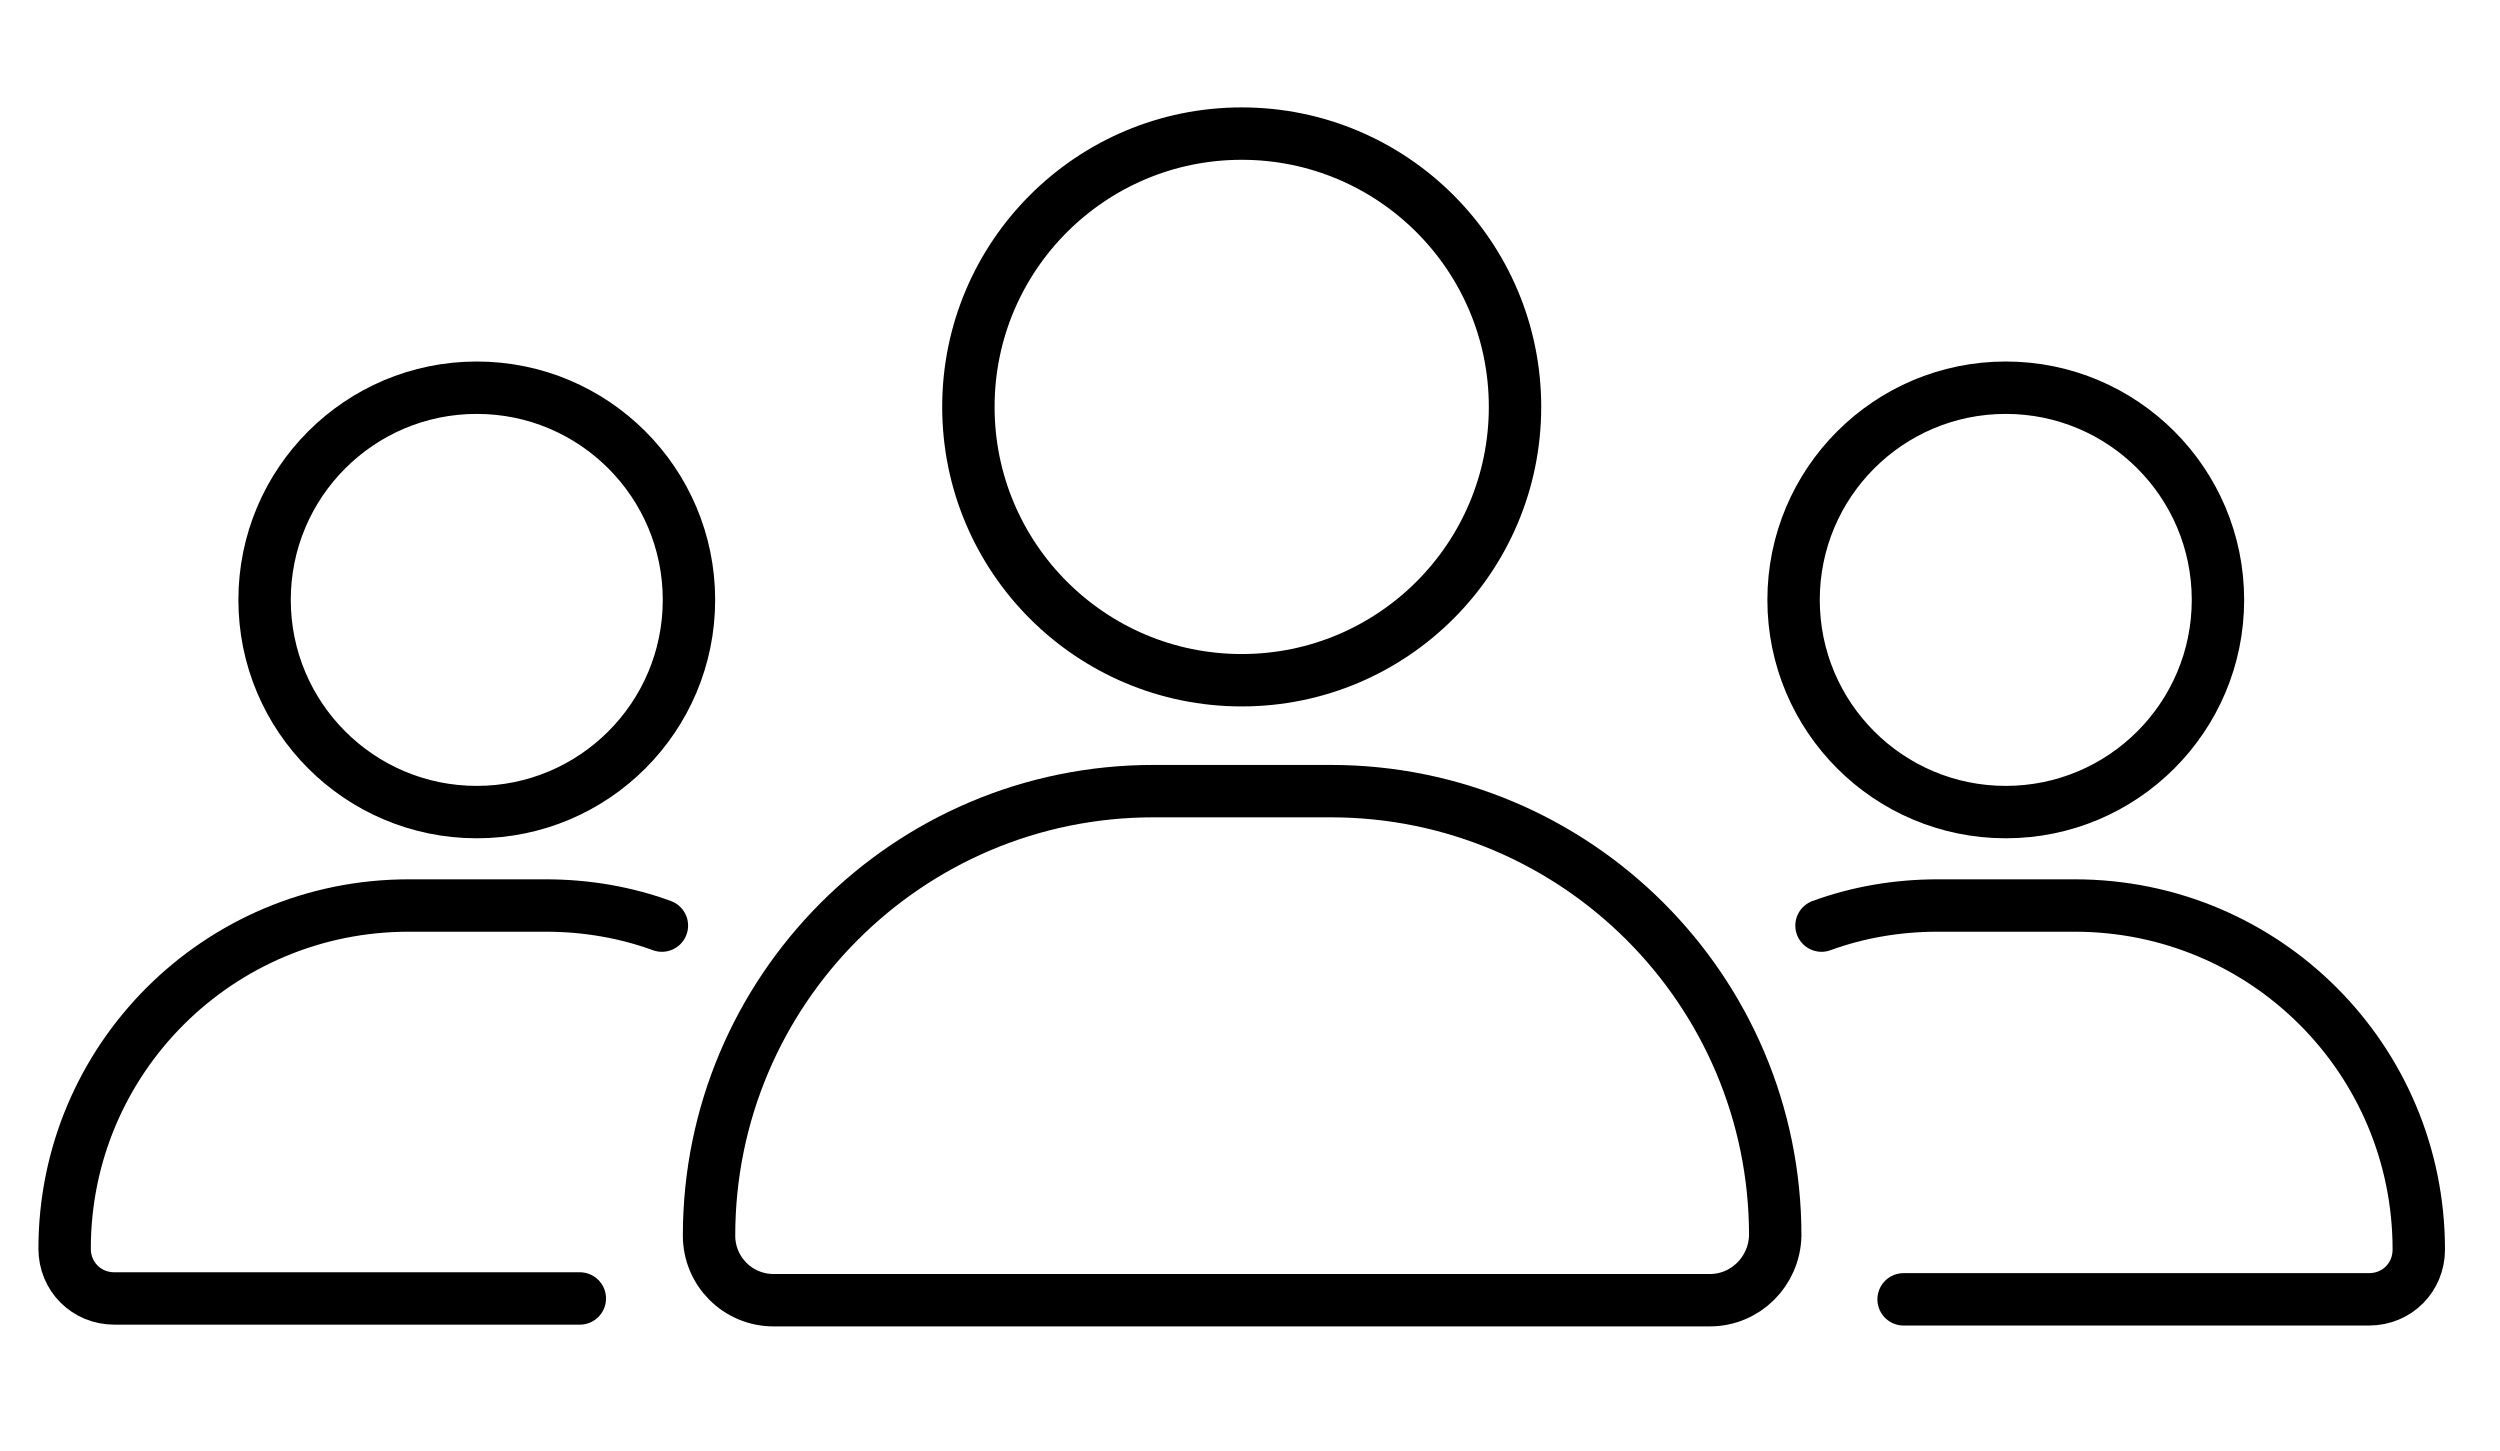
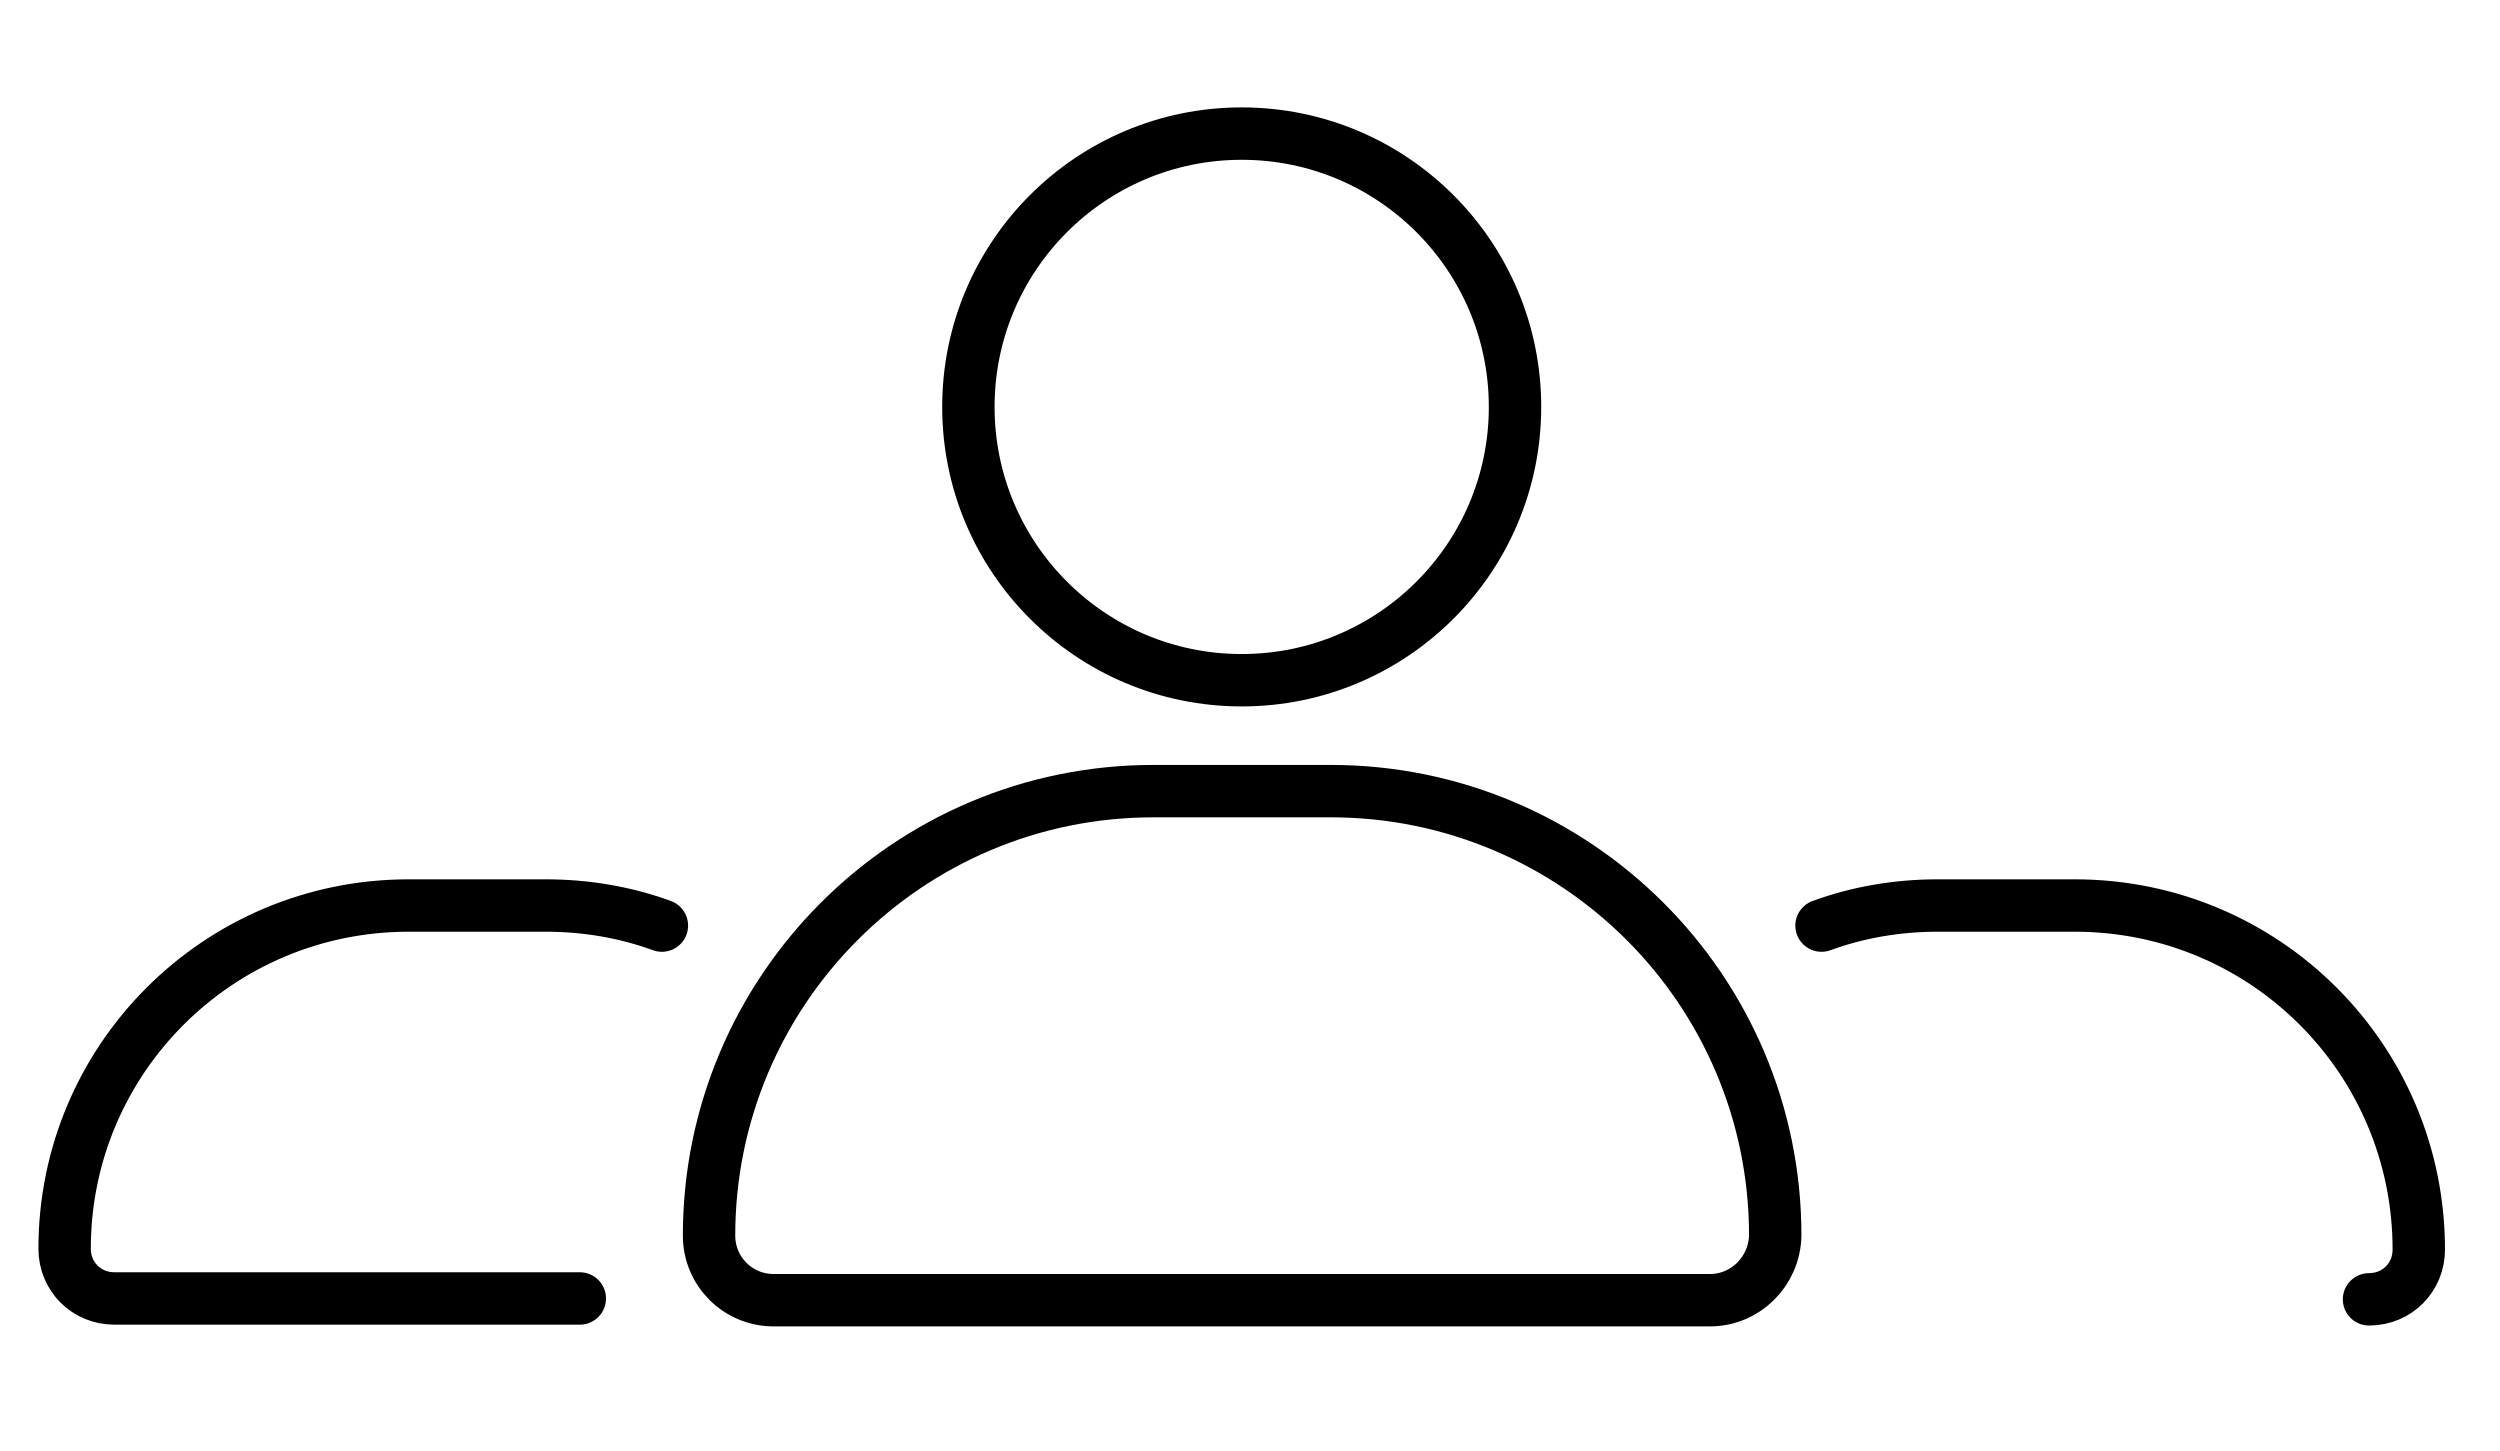
<svg xmlns="http://www.w3.org/2000/svg" version="1.1" id="Ebene_1" x="0px" y="0px" viewBox="0 0 286.3 166.2" style="enable-background:new 0 0 286.3 166.2;" xml:space="preserve">
  <style type="text/css">
	.st0{fill:none;stroke:#000000;stroke-width:6;stroke-linecap:round;stroke-miterlimit:10;}
</style>
  <g>
    <g>
      <circle class="st0" cx="142.2" cy="46.6" r="31.3" />
      <path class="st0" d="M195.8,148.9H88.6c-4.1,0-7.4-3.3-7.4-7.4l0,0c0-28,22.7-50.9,50.9-50.9h20.3c28,0,50.9,22.7,50.9,50.9l0,0    C203.2,145.6,199.9,148.9,195.8,148.9z" />
    </g>
    <g>
      <g>
-         <circle class="st0" cx="229.7" cy="68.7" r="24.3" />
-         <path class="st0" d="M208.6,106c4.1-1.5,8.6-2.3,13.3-2.3h15.7c21.8,0,39.4,17.6,39.4,39.4l0,0c0,3.2-2.5,5.7-5.7,5.7H218" />
+         <path class="st0" d="M208.6,106c4.1-1.5,8.6-2.3,13.3-2.3h15.7c21.8,0,39.4,17.6,39.4,39.4l0,0c0,3.2-2.5,5.7-5.7,5.7" />
      </g>
      <g>
-         <circle class="st0" cx="54.6" cy="68.7" r="24.3" />
        <path class="st0" d="M75.8,106c-4.1-1.5-8.6-2.3-13.3-2.3H46.8C25,103.7,7.4,121.3,7.4,143l0,0c0,3.2,2.5,5.7,5.7,5.7h53.3" />
      </g>
    </g>
  </g>
</svg>